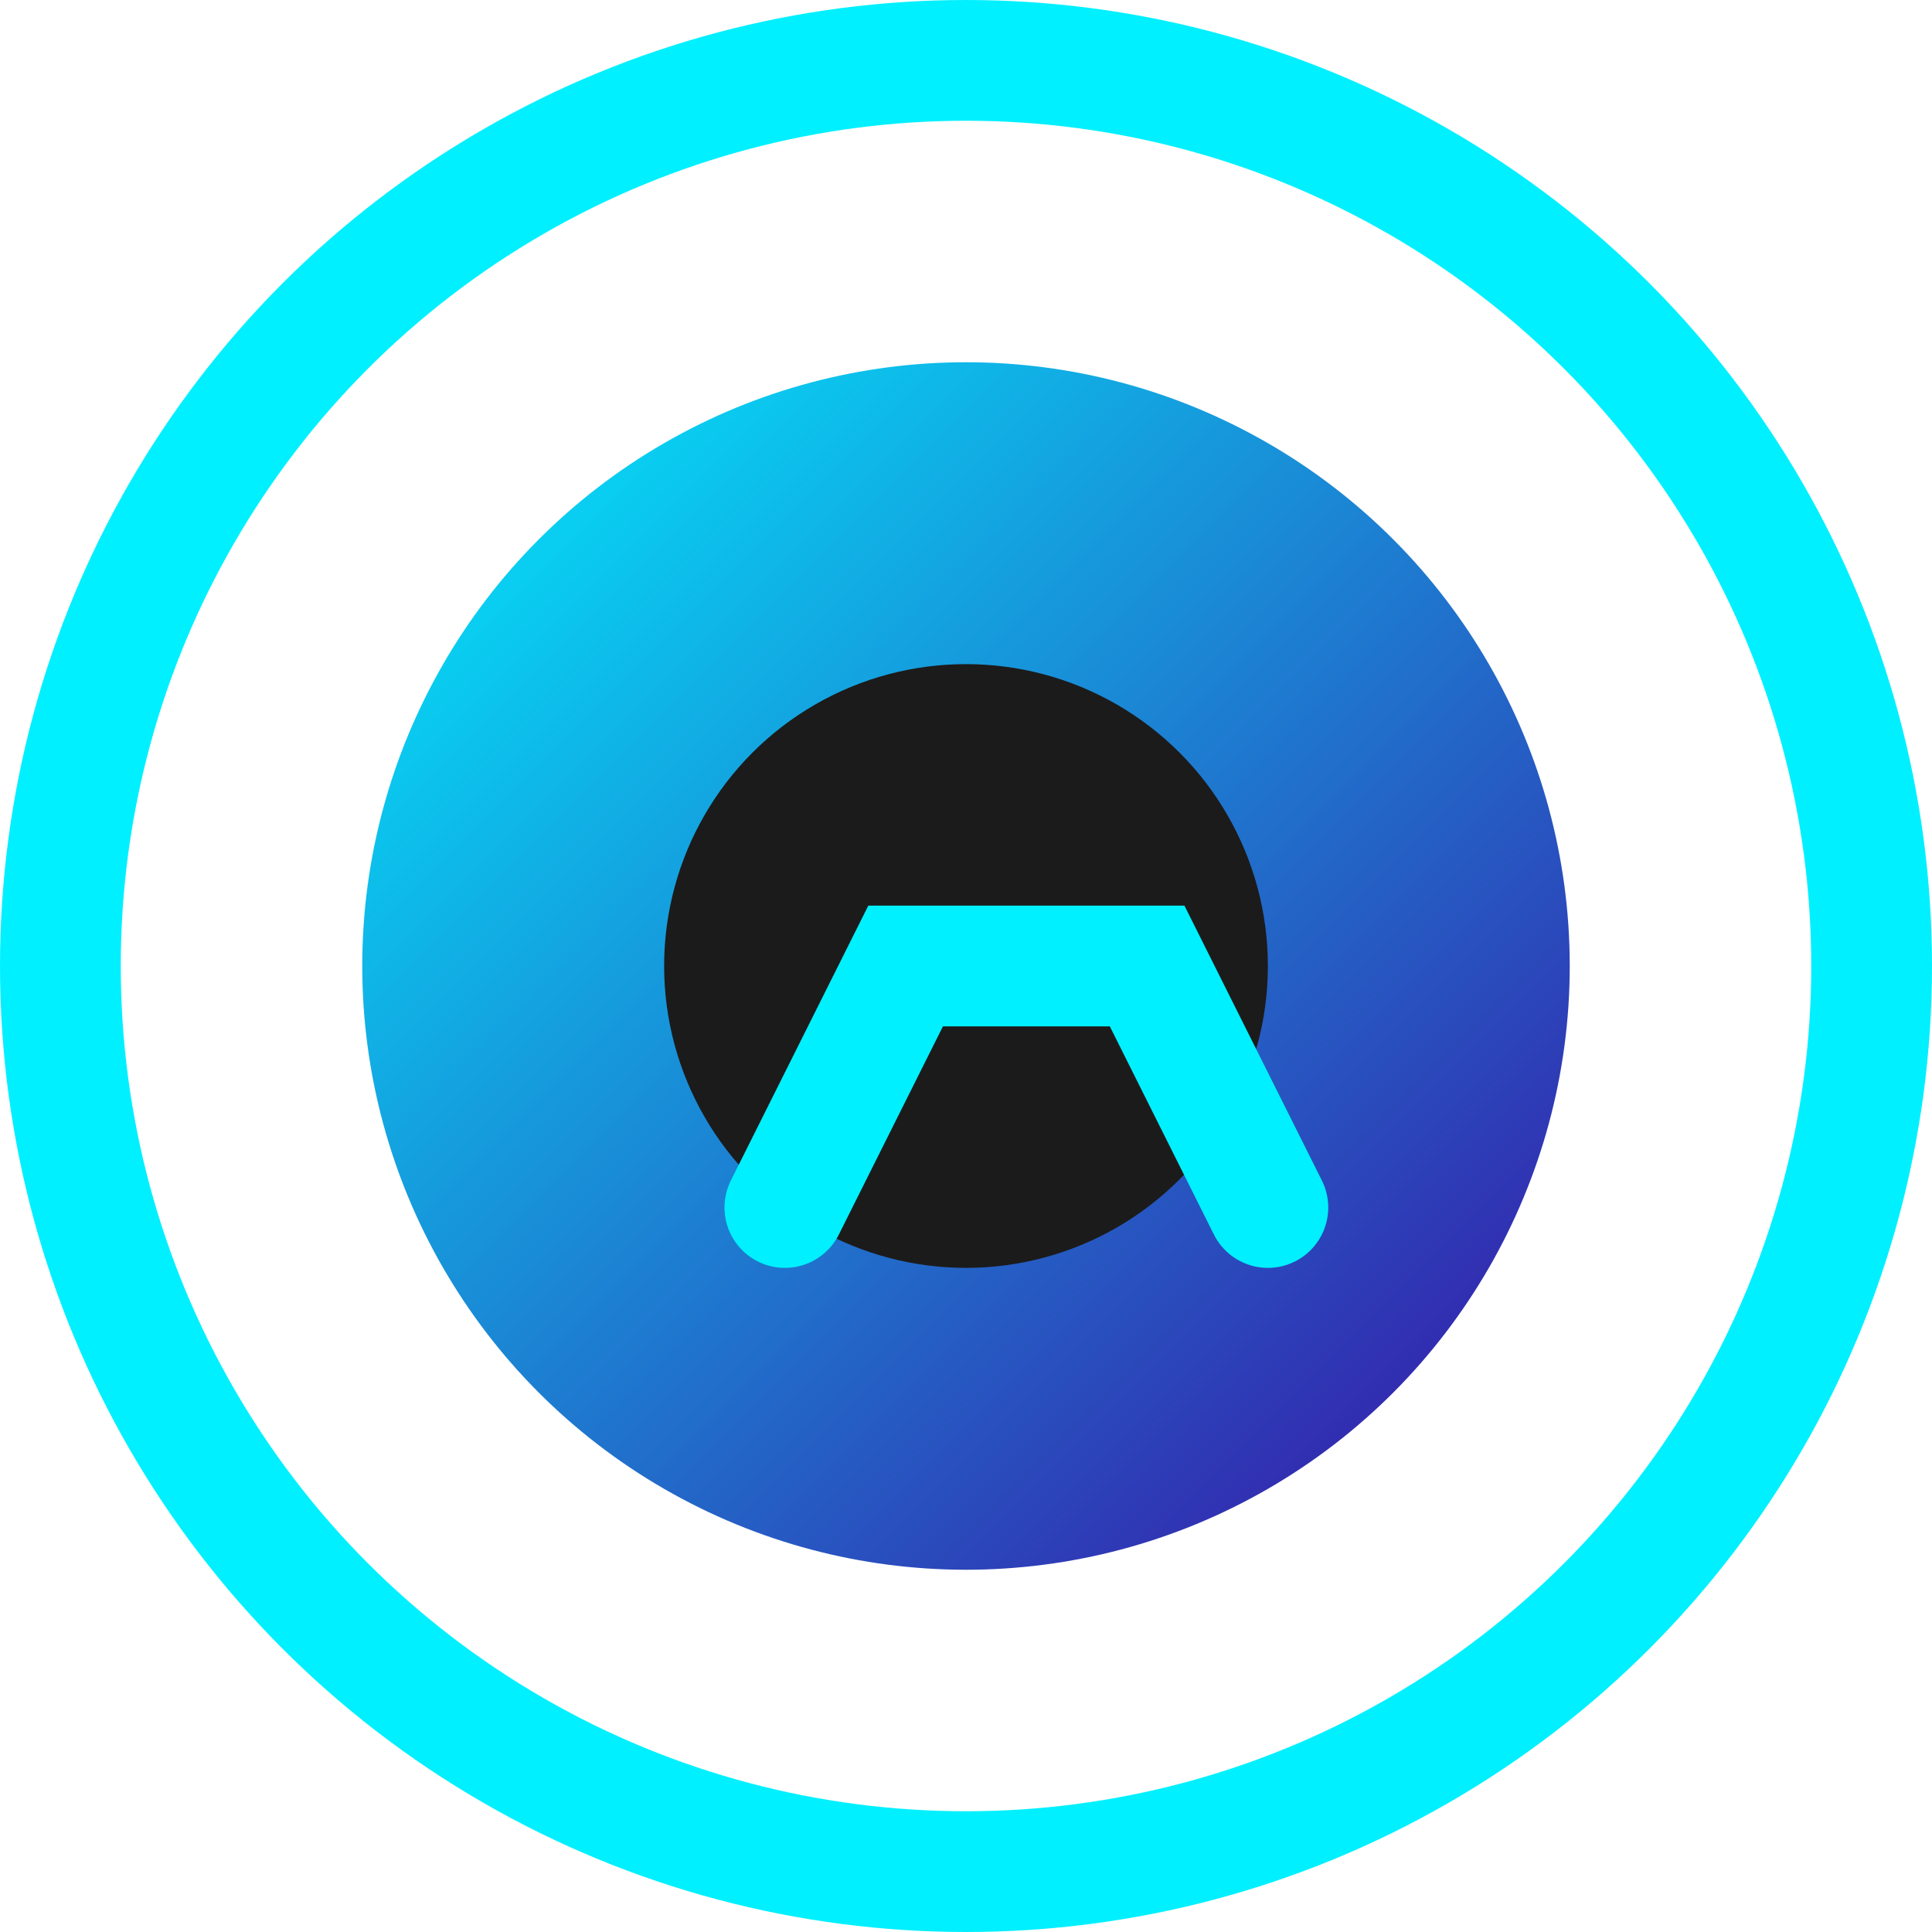
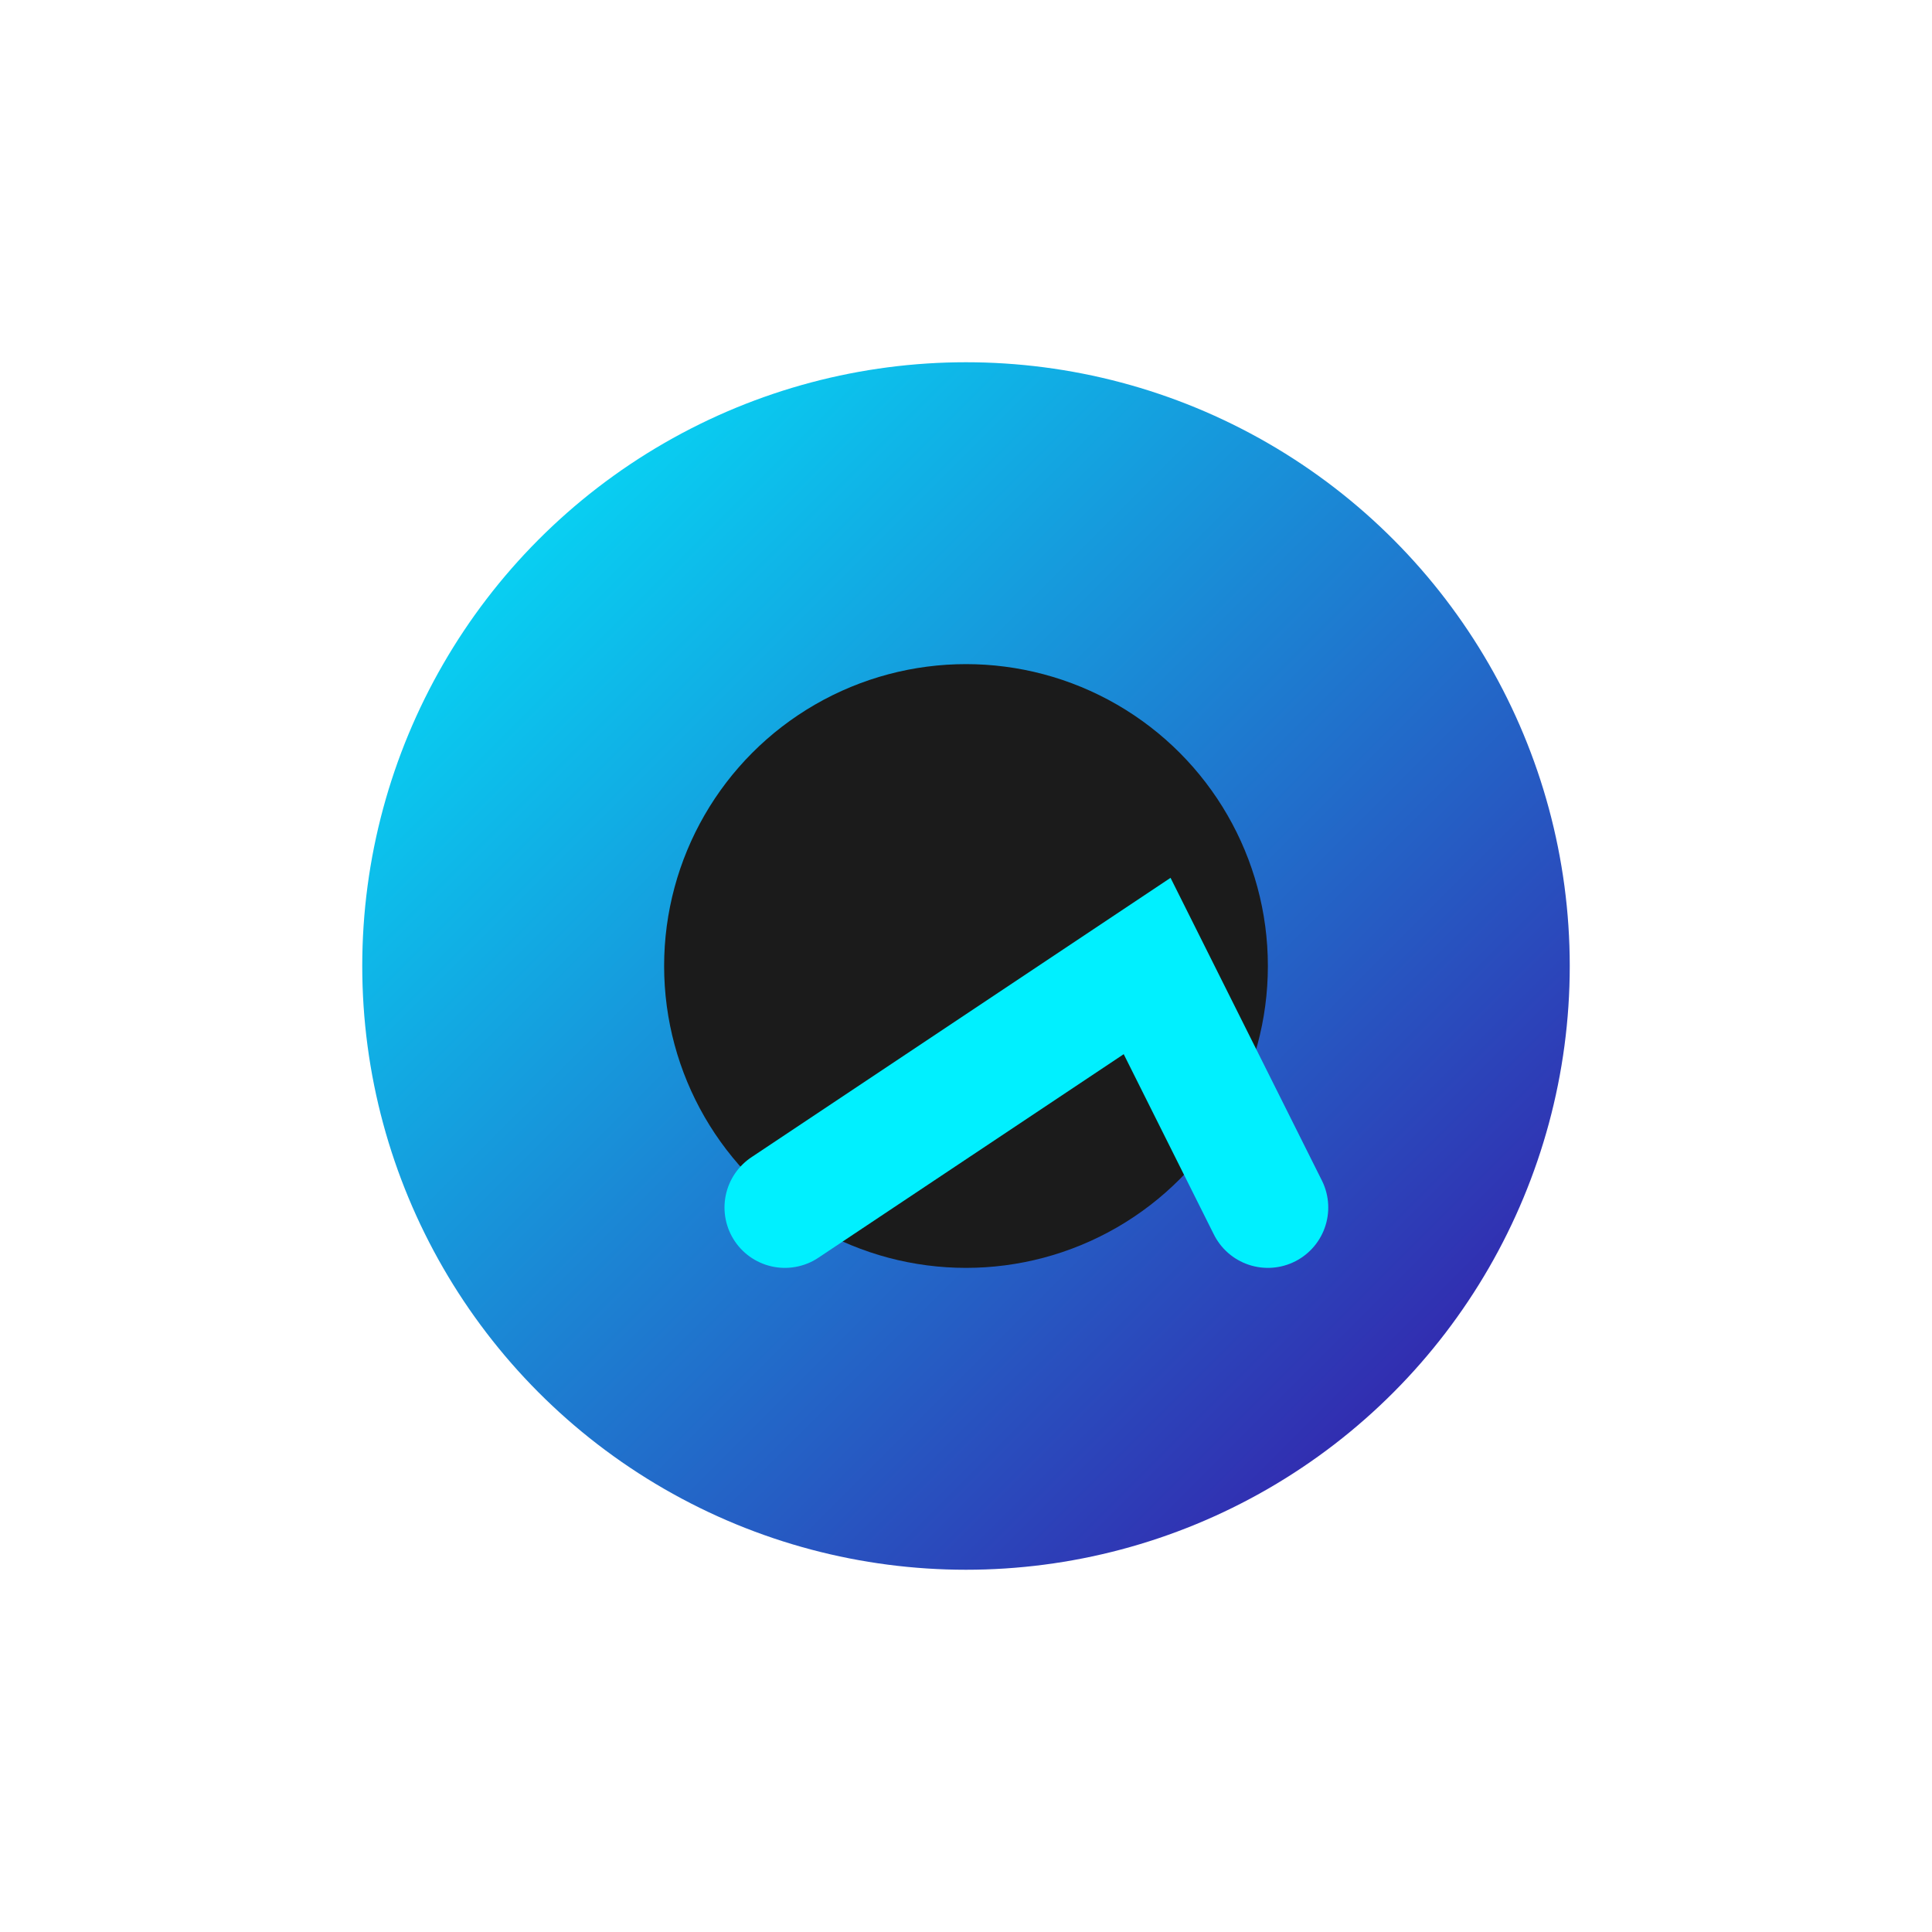
<svg xmlns="http://www.w3.org/2000/svg" width="32" height="32" viewBox="0 0 32 32">
  <defs>
    <linearGradient id="grad1" x1="0%" y1="0%" x2="100%" y2="100%">
      <stop offset="0%" style="stop-color:#00F0FF;stop-opacity:1" />
      <stop offset="100%" style="stop-color:#3A0CA3;stop-opacity:1" />
    </linearGradient>
  </defs>
-   <circle cx="16" cy="16" r="15" stroke="#00F0FF" stroke-width="2" fill="none" />
  <circle cx="16" cy="16" r="10" fill="url(#grad1)" />
  <circle cx="16" cy="16" r="5" fill="#1B1B1B" />
-   <path d="M13,20 L15,16 L19,16 L21,20" stroke="#00F0FF" stroke-width="2" fill="none" stroke-linecap="round" />
+   <path d="M13,20 L19,16 L21,20" stroke="#00F0FF" stroke-width="2" fill="none" stroke-linecap="round" />
</svg>